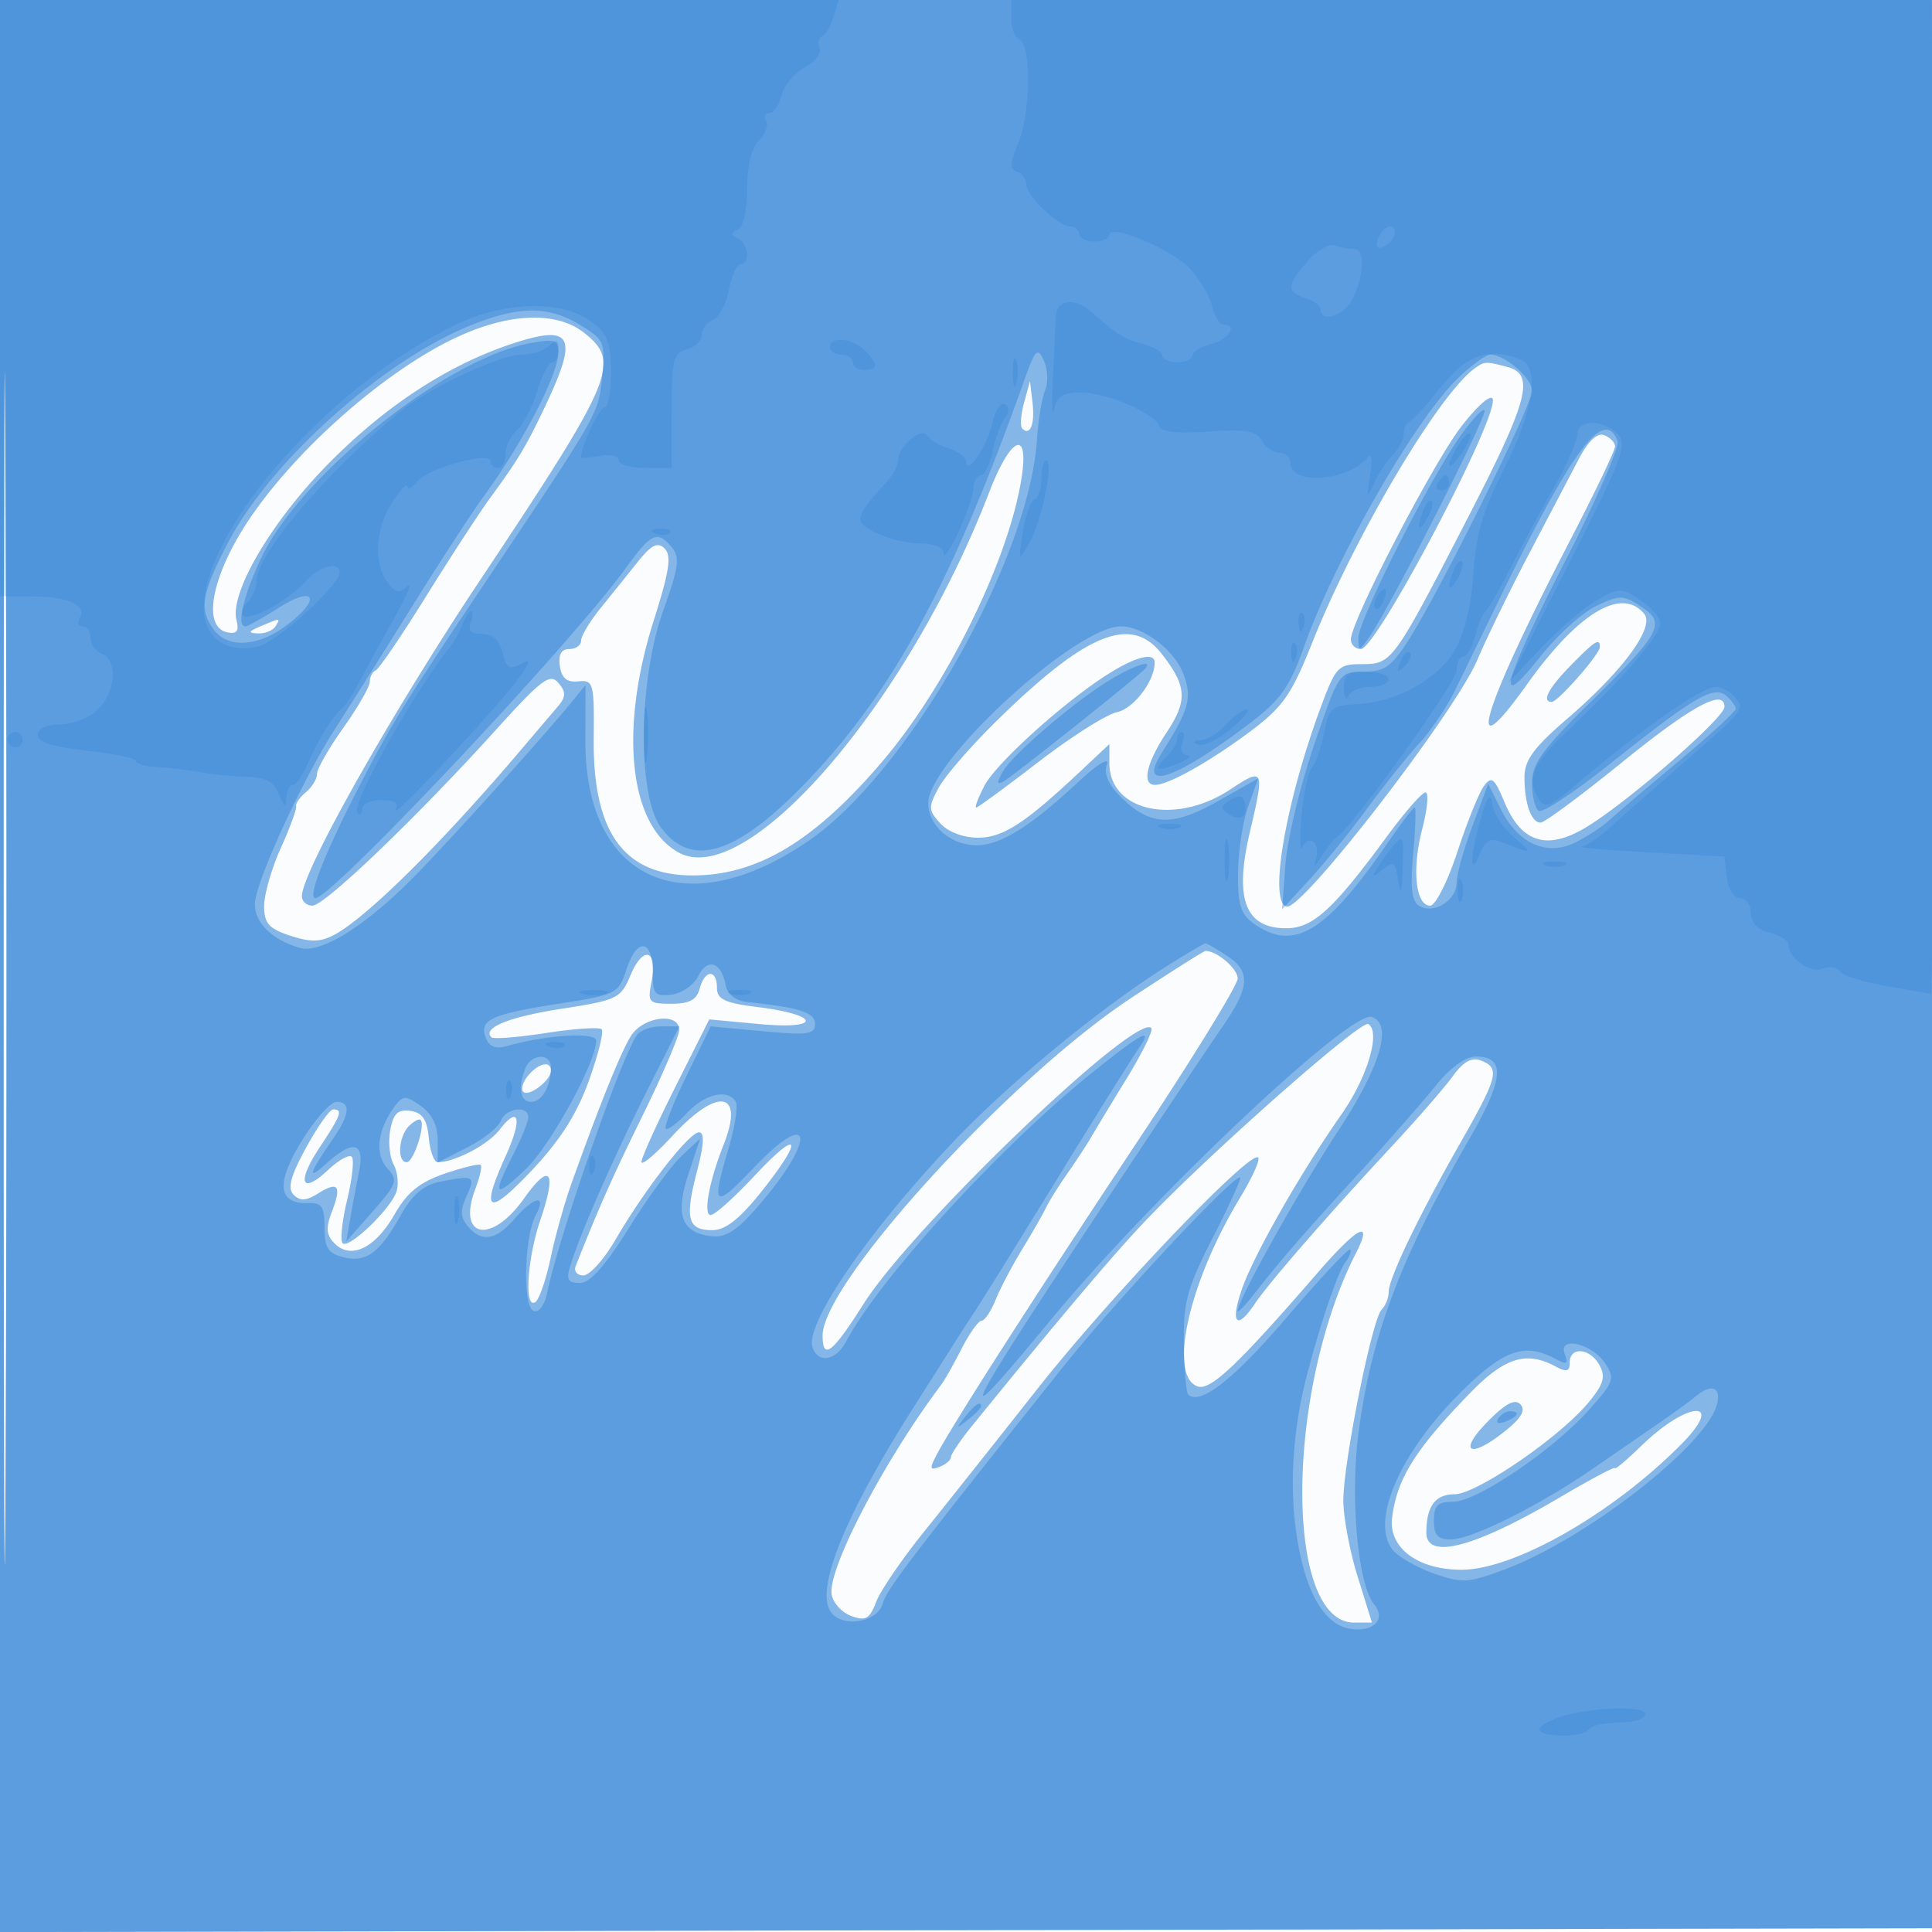
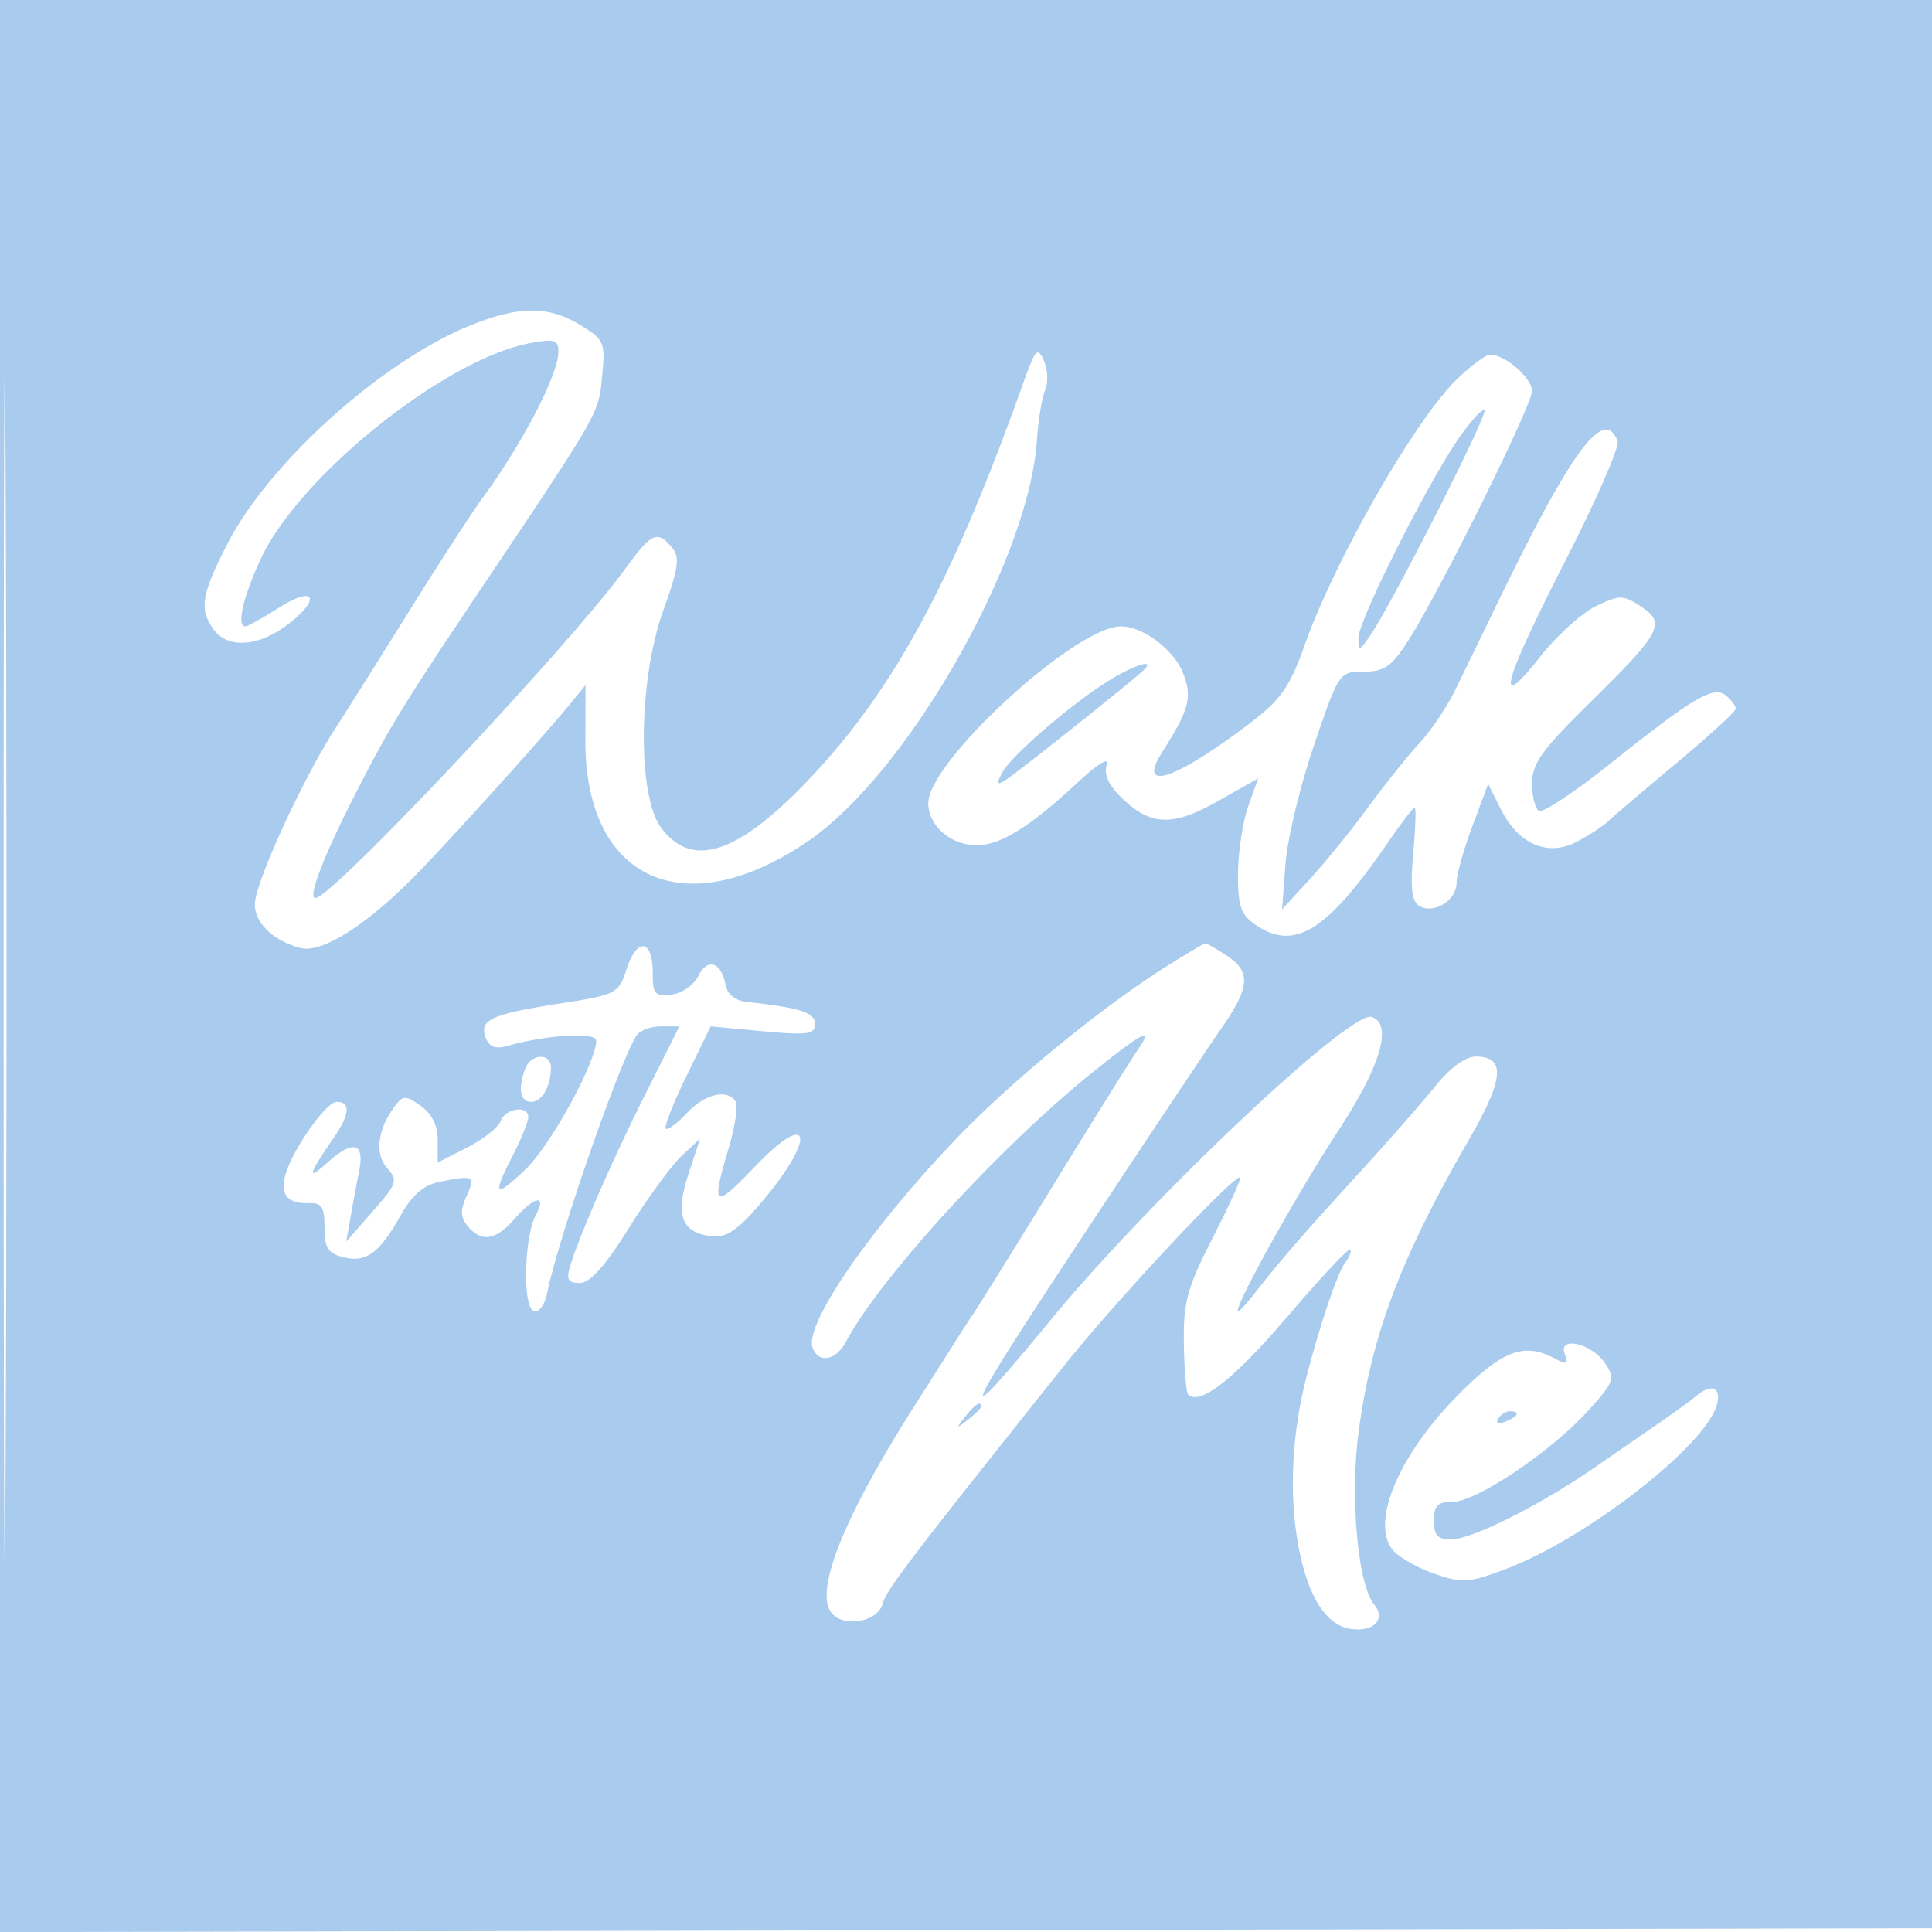
<svg xmlns="http://www.w3.org/2000/svg" width="256" height="256">
-   <path fill-opacity=".016" d="M0 128.004v128.004l128.25-.254 128.25-.254.254-127.75L257.008 0H0v128.004m.485.496c0 70.4.119 99.053.265 63.672.146-35.38.146-92.98 0-128C.604 29.153.485 58.1.485 128.5" fill="#1976D2" fill-rule="evenodd" />
-   <path fill-opacity=".526" d="M0 128.004v128.004l128.25-.254 128.25-.254.254-127.75L257.008 0H0v128.004m.485.496c0 70.4.119 99.053.265 63.672.146-35.38.146-92.98 0-128C.604 29.153.485 58.1.485 128.5m60.926-84.21C50.536 49.013 36.436 61.952 30.95 72.244c-3.31 6.211-3.634 11.015-.778 11.556 1.22.231 1.534-.207 1.164-1.623-.929-3.554 4.552-12.94 11.998-20.546 7.587-7.748 15.932-13.23 24.451-16.059 7.923-2.632 8.856-1.127 4.739 7.649-2.711 5.78-3.751 7.532-7.588 12.775-1.411 1.927-5.221 7.779-8.467 13.004-3.247 5.225-6.255 9.65-6.686 9.833-.431.184-.783.86-.783 1.504 0 .643-1.575 3.385-3.5 6.092-1.925 2.708-3.5 5.464-3.5 6.125 0 .66-.661 1.749-1.468 2.419-.807.671-1.39 1.513-1.295 1.873.096.36-.819 2.849-2.032 5.531C35.992 115.06 35 118.512 35 120.05c0 2.3.611 2.997 3.451 3.934 2.626.866 4.001.851 5.75-.065 4.363-2.283 14.395-12.233 25.2-24.993 1.596-1.884 3.571-4.205 4.388-5.157 1.217-1.417 1.255-2.012.209-3.272-1.108-1.335-2.217-.503-8.306 6.231C55.261 108.265 43.017 120 41.412 120c-.777 0-1.411-.562-1.41-1.25.005-3.208 11.779-24.098 23.523-41.738 17.908-26.896 18.806-29.033 13.84-32.939-3.457-2.719-9.377-2.639-15.954.217m134.055 4.475c-4.776 3.394-15.922 22.189-21.606 36.434-2.755 6.903-3.873 8.495-8.273 11.775-5.348 3.988-10.77 7.026-12.537 7.026-1.796 0-1.16-2.877 1.539-6.955 2.811-4.248 2.683-6.158-.703-10.463-4.018-5.108-9.917-2.719-21.663 8.775-3.453 3.379-6.973 7.421-7.823 8.984-1.414 2.599-1.398 3.003.182 4.75 1.029 1.137 3.05 1.909 4.996 1.909 3.326 0 6.225-1.883 13.672-8.882l3.75-3.524v2.548c0 6.377 8.75 8.274 16.007 3.472 4.489-2.971 4.584-2.76 2.591 5.712-2.071 8.804-.597 12.674 4.828 12.674 3.536 0 6.212-2.444 13.415-12.25 2.323-3.162 4.593-5.75 5.045-5.75.452 0 .259 2.168-.429 4.818-1.391 5.363-.895 10.182 1.047 10.182.699 0 2.319-3.198 3.601-7.106 1.281-3.908 2.859-7.831 3.508-8.717 1.019-1.394 1.389-1.109 2.734 2.112 2.285 5.468 5.743 6.472 11.027 3.203 5.648-3.495 18.126-14.387 18.126-15.823 0-2.505-4.317-.162-13.674 7.423-5.365 4.349-10.173 7.908-10.684 7.908-1.243 0-2.142-2.528-2.142-6.024 0-2.232 1.227-3.917 5.586-7.668 7.505-6.459 11.735-12.216 10.272-13.979-2.995-3.609-8.759-.129-15.552 9.391-8.561 11.997-5.974 3.474 5.891-19.412 3.192-6.156 5.803-11.62 5.803-12.143 0-.523-.643-1.198-1.429-1.5-.928-.355-2.111.749-3.368 3.143l-6.604 12.584c-2.566 4.891-5.637 11.191-6.825 14-2.959 7.001-23.174 33.182-25.274 32.736-2.467-.525-.122-14.046 4.648-26.795 1.86-4.969 2.222-5.333 5.309-5.333 4.001 0 4.165-.228 14.147-19.605 7.927-15.387 8.811-18.783 5.146-19.765-2.841-.761-3.031-.755-4.284.135m-59.777 4.603c-.432 1.577-.539 3.115-.238 3.417 1.043 1.043 1.698-.613 1.362-3.444l-.337-2.841-.787 2.868m57.906 3.196C189.789 61.534 179 82.35 179 84.724c0 .702.594 1.276 1.321 1.276 2.084 0 18.272-30.72 17.465-33.143-.226-.676-2.111.992-4.191 3.707m-62.532 8.686c-10.714 27.873-31.988 52.607-41.068 47.748-6.614-3.54-7.998-16.224-3.362-30.81 2.06-6.483 2.376-8.574 1.435-9.5-.936-.921-1.746-.513-3.602 1.812a1583.12 1583.12 0 01-4.931 6.137C78.141 82.363 77 84.275 77 84.887c0 .612-.706 1.113-1.57 1.113-1.056 0-1.464.735-1.246 2.25.231 1.613.923 2.189 2.444 2.034 2.005-.204 2.118.212 2.041 7.5C78.538 110.295 82.65 116 91.801 116c8.606 0 16.237-4.616 25.268-15.285 8.532-10.079 16.667-26.728 18.306-37.465.997-6.532-1.473-5.386-4.312 2M34.5 83c-1.63.701-1.688.872-.309.93.93.038 1.969-.38 2.309-.93.711-1.15.676-1.15-2 0m173.619 5.19c-2.95 3.017-3.882 4.81-2.501 4.81.822 0 6.346-6.291 6.366-7.25.027-1.28-.641-.858-3.865 2.44M147 89.212c-5.83 3.627-15 11.888-16.572 14.927-.814 1.574-1.297 2.861-1.075 2.861.222 0 3.946-2.727 8.276-6.059 4.329-3.333 9.002-6.293 10.384-6.578 2.191-.452 4.987-4.131 4.987-6.562 0-1.399-2.388-.837-6 1.411m-63.426 39.949c-1.323 3.147-1.753 3.359-9.106 4.496-7.029 1.087-10.607 2.537-9.353 3.791.265.265 3.532.007 7.26-.573 3.728-.58 7.033-.8 7.344-.489.312.311-.453 3.389-1.699 6.84-1.604 4.44-3.838 7.933-7.643 11.95-5.777 6.098-6.766 5.483-3.337-2.075 2.216-4.885 1.741-6.763-.858-3.387-1.517 1.969-5.94 4.286-8.184 4.286-.479 0-1.012-1.463-1.185-3.25-.234-2.427-.851-3.327-2.436-3.553-1.635-.233-2.246.339-2.657 2.489-.294 1.536-.101 3.602.428 4.591.53.989.708 2.602.396 3.585-.731 2.302-6.331 7.685-7.146 6.869-.343-.343-.072-2.922.602-5.731.674-2.809.948-5.385.609-5.725-.339-.339-1.738.437-3.109 1.725-3.59 3.373-4.235 1.709-1.146-2.958C45.2 147.741 45.465 147 44.159 147c-.463 0-2.088 2.29-3.611 5.089-2.067 3.799-2.482 5.377-1.634 6.225.848.848 1.661.808 3.208-.158 2.698-1.685 3.178-1.074 1.865 2.379-.834 2.194-.755 3.125.36 4.241 2.164 2.163 5.374.609 7.914-3.832 1.689-2.951 3.325-4.285 6.659-5.426 2.43-.832 4.58-1.351 4.778-1.154.197.197-.123 1.624-.711 3.17-2.478 6.517 2.101 7.417 6.454 1.269 3.462-4.89 4.378-3.656 2.148 2.891-1.73 5.077-2.143 11.766-.67 10.856.506-.312 1.418-2.926 2.029-5.809.61-2.883 1.831-7.266 2.713-9.741 3.735-10.485 6.62-17.644 7.957-19.75 1.626-2.562 6.382-3.147 6.382-.785 0 .805-2.161 5.868-4.801 11.25-4.11 8.376-5.691 11.93-8.916 20.035-.273.688.183 1.25 1.015 1.25.832 0 2.751-2.137 4.266-4.75 3.798-6.549 9.709-14.156 11.04-14.207.77-.03.691 1.543-.26 5.207-1.622 6.248-1.227 7.75 2.04 7.75 1.746 0 3.615-1.468 6.531-5.131 5.65-7.095 5.062-8.498-.889-2.119-2.694 2.887-5.329 5.25-5.857 5.25-1.026 0-.198-4.503 1.713-9.315 2.815-7.089-.746-7.726-6.755-1.207-2.27 2.462-4.127 4.028-4.127 3.48 0-.549 2.021-5.022 4.492-9.941l4.491-8.943 6.666.622c8.257.771 8.112-1.207-.165-2.241-4.463-.558-5.484-1.036-5.484-2.57 0-2.5-1.627-2.418-2.29.115-.386 1.477-1.364 2-3.741 2-3.034 0-3.185-.17-2.627-2.961.84-4.2-1.111-4.819-2.768-.878m66.352 3.048C133.829 142.813 109 169.967 109 176.968c0 3.346 1.29 2.346 5.45-4.227 6.462-10.21 36.053-38.572 38.104-36.521.284.285-1.187 3.297-3.269 6.693-2.082 3.397-4.235 6.953-4.785 7.902-.55.95-1.939 3.067-3.087 4.706-1.148 1.638-2.407 3.654-2.798 4.479-.391.825-1.809 3.3-3.151 5.5-1.342 2.2-2.94 5.238-3.55 6.75-.61 1.512-1.445 2.75-1.854 2.75-.41 0-1.603 1.675-2.653 3.723-1.049 2.047-2.255 4.185-2.681 4.75-7.526 9.989-15.044 24.366-14.53 27.785.167 1.114 1.331 2.402 2.586 2.863 1.921.706 2.444.414 3.303-1.844.561-1.475 3.39-5.628 6.288-9.23 2.897-3.601 9.7-12.172 15.117-19.047 9.603-12.188 28.186-31.658 29.224-30.619.286.285-.792 2.679-2.394 5.319-6.756 11.131-9.564 23.502-5.674 24.994 1.7.653 5.274-2.724 16.057-15.17 5.199-6.002 7.305-7.052 4.967-2.478-9.358 18.313-9.516 48.954-.252 48.954h2.372l-1.895-6.089c-1.042-3.349-1.895-7.891-1.895-10.093 0-5.015 3.802-23.989 5.063-25.268.515-.522.937-1.563.937-2.312 0-1.83 3.917-9.996 9.455-19.714 5.041-8.847 5.335-10.001 2.795-10.993-1.236-.483-2.338.126-3.75 2.072-1.1 1.516-4.751 5.713-8.114 9.327-8.416 9.043-16.32 18.127-18.116 20.82-2.421 3.632-3.301 2.589-1.686-2 1.62-4.605 7.751-15.353 13.177-23.103 3.433-4.903 5.222-10.922 3.552-11.954-.979-.605-21.6 17.635-29.876 26.428-4.35 4.621-11.39 12.962-22.687 26.877-1.513 1.863-2.75 3.703-2.75 4.088 0 .385-.685.963-1.523 1.285-1.284.492-1.339.234-.347-1.644 2.163-4.095 13.022-21.034 26.51-41.354 7.348-11.07 13.36-20.842 13.36-21.715 0-1.305-2.74-3.658-4.259-3.658-.214 0-4.631 2.794-9.815 6.209M69.98 142.524c-.696.838-.987 1.803-.647 2.143.727.726 3.667-1.511 3.667-2.789 0-1.378-1.63-1.029-3.02.646m-15.797 6.693C52.8 150.6 52.593 154 53.892 154c.9 0 2.517-4.924 1.84-5.601-.201-.201-.898.167-1.549.818M208 180.535c0 1.208-.412 1.315-1.934.5-3.818-2.043-6.685-1.155-11.184 3.461-7.343 7.536-9.759 11.383-10.419 16.593-.505 3.997 3.374 6.911 9.2 6.911 7.012 0 20.151-7.521 29.194-16.71 5.837-5.932.79-5.694-5.333.252-1.938 1.882-3.524 3.228-3.524 2.989 0-.238-3.262 1.491-7.25 3.842-11.324 6.677-17.75 8.382-17.75 4.709 0-3.476 1.178-5.082 3.73-5.082 2.881 0 13.768-7.427 17.65-12.04 2.086-2.478 2.405-3.494 1.581-5.032-1.23-2.299-3.961-2.569-3.961-.393m-10.998 7.963c-3.925 4.049-2.141 4.814 2.498 1.072 2.115-1.706 2.69-2.738 1.948-3.497-.746-.764-2.039-.058-4.446 2.425" fill="#1976D2" fill-rule="evenodd" />
  <path fill-opacity=".378" d="M0 128.004v128.004l128.25-.254 128.25-.254.254-127.75L257.008 0H0v128.004m.485.496c0 70.4.119 99.053.265 63.672.146-35.38.146-92.98 0-128C.604 29.153.485 58.1.485 128.5m62.263-85.549C50.911 47.577 35.7 61.174 30.083 72.148c-3.415 6.673-3.715 8.605-1.755 11.286 1.817 2.485 5.789 2.278 9.543-.497 4.719-3.488 4.012-5.52-.851-2.45C34.831 81.869 32.806 83 32.52 83c-1.209 0-.33-3.866 2.032-8.941 5.129-11.017 24.491-26.525 35.698-28.59 3.24-.597 3.749-.438 3.74 1.17-.015 2.997-4.753 12.115-10.056 19.357-1.411 1.927-5.65 8.454-9.42 14.504-3.769 6.05-8.301 13.25-10.07 16-4.388 6.818-10.651 20.488-10.674 23.298-.022 2.489 2.39 4.821 6.007 5.81 2.798.765 8.717-2.951 15.189-9.535 4.641-4.723 16.913-18.318 20.576-22.794l2.042-2.496-.018 7.359c-.045 18.581 13.291 24.52 29.663 13.208 13.133-9.074 29.119-37.178 30.17-53.042.176-2.644.665-5.62 1.088-6.613.423-.993.349-2.748-.166-3.901-.831-1.863-1.127-1.553-2.679 2.806-9.295 26.114-17.027 40.506-28.087 52.282-9.644 10.267-15.816 12.367-19.956 6.791-3.184-4.288-3.016-19.632.317-28.87 2.002-5.549 2.196-6.964 1.128-8.25-1.925-2.319-2.737-1.96-6.105 2.697-7.307 10.103-38.924 43.723-41.137 43.744-1.118.01 1.183-5.842 5.877-14.948 4.183-8.113 5.869-10.841 16.457-26.626C79.431 54.617 79.31 54.83 79.781 49.929c.441-4.588.306-4.906-2.909-6.866-4.125-2.515-7.901-2.544-14.124-.112m130.301 7.299c-5.594 5.459-16.118 23.839-20.192 35.268-1.985 5.568-3.145 7.208-7.357 10.403-9.794 7.429-14.897 9.104-11.528 3.784 3.597-5.681 4.025-7.253 2.833-10.411-1.191-3.155-5.321-6.294-8.281-6.294C142.51 83 123 100.904 123 106.422c0 2.991 2.979 5.578 6.424 5.578 3.142 0 7.1-2.47 13.471-8.405 2.538-2.365 4.127-3.332 3.76-2.289-.415 1.18.197 2.637 1.769 4.209 3.94 3.94 6.844 4.089 12.918.661l5.373-3.032-1.314 3.678c-.722 2.023-1.333 6.015-1.357 8.871-.036 4.262.355 5.473 2.179 6.75 5.243 3.673 9.507 1.078 17.632-10.732 1.783-2.591 3.402-4.711 3.598-4.711.197 0 .108 2.745-.196 6.1-.408 4.506-.202 6.316.791 6.93 1.881 1.162 4.952-.715 4.952-3.028 0-1.06.943-4.447 2.095-7.528l2.096-5.6 1.654 3.312c2.336 4.674 6.198 6.36 10.031 4.378 1.614-.835 3.54-2.093 4.279-2.798.74-.704 4.833-4.188 9.095-7.742 4.262-3.555 7.75-6.759 7.75-7.121 0-.362-.586-1.145-1.303-1.739-1.632-1.355-4.261.2-15.54 9.189-4.589 3.657-8.752 6.398-9.25 6.089-.499-.308-.907-1.961-.907-3.673 0-2.551 1.351-4.443 7.484-10.477 9.676-9.52 10.322-10.718 6.971-12.914-2.387-1.563-2.831-1.569-5.959-.077-1.859.886-5.206 3.922-7.438 6.745-6.073 7.683-5.005 3.633 3.364-12.755 4.082-7.993 7.197-15.119 6.923-15.835-1.804-4.701-6.115 1.159-16.214 22.044-1.862 3.85-4.268 8.8-5.346 11-1.078 2.2-3.207 5.35-4.731 7-1.525 1.65-4.584 5.475-6.798 8.5-2.214 3.025-5.68 7.3-7.702 9.5l-3.675 4 .452-6c.249-3.3 1.95-10.388 3.78-15.75 3.298-9.666 3.355-9.75 6.595-9.75 2.755 0 3.694-.669 5.974-4.25C190.908 78.108 203 53.703 203 51.813c0-1.726-3.549-4.813-5.533-4.813-.598 0-2.586 1.462-4.418 3.25m.179 7.93C188.964 64.393 180 82.237 180 84.513c0 1.826.082 1.815 1.483-.186 2.789-3.981 15.725-29.452 15.217-29.96-.279-.279-1.842 1.437-3.472 3.813m-46.169 31.925c-4.85 2.957-13.046 10.002-14.247 12.247-.797 1.488-.725 1.717.338 1.076 1.307-.787 16.377-12.768 18.3-14.548 1.79-1.657-.889-.91-4.391 1.225m-64.004 38.227c-1.108 3.358-1.311 3.463-8.946 4.651-9.043 1.407-10.654 2.156-9.743 4.53.468 1.219 1.304 1.53 2.896 1.075 5.131-1.465 11.738-1.862 11.738-.705 0 2.869-6.08 13.942-9.368 17.063-4.149 3.937-4.45 3.577-1.632-1.946 1.1-2.156 2-4.388 2-4.96 0-1.629-2.995-1.217-3.655.503-.325.848-2.336 2.432-4.468 3.52L58 154.041v-2.964c0-1.94-.777-3.508-2.25-4.539-2.068-1.449-2.353-1.433-3.543.193-2.204 3.013-2.555 6.228-.881 8.077 1.435 1.586 1.276 2.054-1.937 5.71l-3.501 3.982.519-3c.286-1.65.812-4.463 1.17-6.25.789-3.946-.789-4.303-4.424-1-2.535 2.304-2.233 1.285 1.011-3.404 2.198-3.179 2.344-4.846.422-4.846-.778 0-2.855 2.342-4.616 5.204-3.459 5.621-3.154 8.369.911 8.217 1.748-.066 2.119.5 2.119 3.231 0 2.701.462 3.426 2.513 3.941 3.013.756 4.766-.537 7.624-5.624 1.49-2.65 3.01-3.948 5.116-4.37 4.558-.911 4.791-.789 3.579 1.871-.861 1.889-.827 2.831.143 4 1.819 2.192 3.721 1.895 6.212-.97 2.602-2.992 4.311-3.3 2.817-.507-1.56 2.915-1.772 12.198-.291 12.721.696.245 1.458-.775 1.788-2.393 1.474-7.231 9.543-30.487 11.822-34.071.437-.687 1.898-1.25 3.246-1.25h2.451l-4.393 8.75c-4.392 8.747-8.777 18.76-10.074 23-.551 1.803-.298 2.25 1.276 2.25 1.356 0 3.364-2.246 6.484-7.25 2.487-3.988 5.631-8.292 6.989-9.566l2.467-2.316-1.546 4.698c-1.788 5.43-.938 7.763 3.003 8.238 1.929.233 3.406-.712 6.254-4 7.722-8.914 7.249-13.297-.553-5.118-5.35 5.609-5.716 5.335-3.382-2.527.85-2.862 1.274-5.643.941-6.181-1.076-1.742-4.08-1.039-6.482 1.518-1.29 1.373-2.543 2.298-2.785 2.056s.997-3.39 2.753-6.995l3.194-6.556 6.917.643c5.939.552 6.917.417 6.917-.955 0-1.524-1.949-2.157-8.99-2.919-1.572-.171-2.628-1.007-2.865-2.27-.569-3.027-2.399-3.624-3.612-1.179-.593 1.199-2.199 2.311-3.568 2.472-2.197.259-2.488-.082-2.477-2.904.017-4.398-2.054-4.734-3.433-.557m71.391-.207c-8.786 5.552-20.769 15.417-28.064 23.103-11.403 12.015-19.853 24.382-18.704 27.375.811 2.115 3.104 1.675 4.445-.853 4.488-8.459 20.637-26.067 32.877-35.845 6.541-5.225 7.896-5.894 5.803-2.862-.933 1.351-5.84 9.207-10.904 17.457-5.065 8.25-9.926 16.076-10.804 17.39a181.965 181.965 0 00-2.593 4c-.55.886-2.865 4.535-5.145 8.11-9.53 14.939-13.528 24.885-11.153 27.745 1.639 1.975 6.11 1.15 6.756-1.246.501-1.856 3.529-5.829 23.984-31.472 6.834-8.567 22.204-25.027 23.37-25.027.259 0-1.33 3.525-3.531 7.834-3.481 6.812-3.991 8.657-3.914 14.145.049 3.472.303 6.526.563 6.787 1.54 1.539 6.033-1.969 13.068-10.202 4.4-5.15 8.177-9.194 8.393-8.988.215.207-.055.949-.602 1.65-1.025 1.313-3.38 8.246-5.189 15.274-1.86 7.229-2.29 14.896-1.204 21.489 1.187 7.214 3.649 11.341 7.068 11.846 3.047.45 4.733-1.288 3.126-3.224-2.192-2.641-3.227-14.314-2.044-23.047 1.734-12.797 5.56-22.887 14.649-38.642 4.603-7.977 4.836-10.922.863-10.922-1.388 0-3.415 1.481-5.388 3.936-1.74 2.164-6.202 7.254-9.917 11.31-7.48 8.167-10.664 11.834-14.011 16.139-1.234 1.587-2.244 2.623-2.244 2.304 0-1.393 8.113-15.917 13.317-23.842 5.62-8.558 7.27-14.151 4.45-15.091-2.808-.936-29.07 23.826-42.418 39.994-13.6 16.474-12.553 14.213 7.292-15.75 6.739-10.175 13.626-20.48 15.306-22.9 3.697-5.33 3.824-7.365.588-9.485-1.355-.888-2.617-1.615-2.804-1.615-.187 0-2.565 1.406-5.285 3.125m-84.839 13.457c-1.007 2.624-.688 4.418.786 4.418 1.43 0 2.607-2.069 2.607-4.582 0-1.929-2.639-1.802-3.393.164m137.73 37.853c.507 1.323.275 1.428-1.294.588-4.023-2.153-6.82-1.157-12.458 4.436-8.006 7.942-11.969 16.942-9.152 20.784.703.959 3.162 2.408 5.464 3.221 3.859 1.361 4.607 1.32 9.553-.531 10.57-3.955 26.353-16.173 28.009-21.683.722-2.402-.639-3.012-2.751-1.233-.664.56-2.783 2.103-4.708 3.43l-8.861 6.11c-7.175 4.948-16.121 9.415-18.889 9.43-1.737.01-2.25-.557-2.25-2.487 0-2.003.499-2.5 2.511-2.5 3.133 0 13.089-6.708 17.962-12.101 3.386-3.749 3.556-4.223 2.232-6.228-1.759-2.663-6.319-3.712-5.368-1.236m-79.465 8.315c-1.243 1.586-1.208 1.621.378.378.963-.755 1.75-1.543 1.75-1.75 0-.823-.821-.294-2.128 1.372m70.635.239c-.35.566.051.734.941.393 1.732-.665 2.049-1.382.611-1.382-.518 0-1.216.445-1.552.989" fill="#1976D2" fill-rule="evenodd" />
-   <path fill-opacity=".202" d="M0 39.5V79l4.25.015c4.755.017 7.354 1.199 6.319 2.873-.378.612-.21 1.112.372 1.112S12 83.689 12 84.531c0 .843.675 1.791 1.5 2.107 2.139.821 1.854 5.008-.5 7.362-1.111 1.111-3.333 2-5 2-1.888 0-3 .513-3 1.384 0 .964 1.968 1.594 6.5 2.079 3.575.383 6.5.998 6.5 1.367 0 .368 1.238.729 2.75.801 1.512.072 4.1.379 5.75.681 1.65.303 4.477.581 6.282.619 2.433.051 3.517.652 4.187 2.319.693 1.724.919 1.841.968.5.034-.963.414-1.75.844-1.75.429 0 1.313-1.237 1.963-2.75 1.369-3.182 3.418-6.499 4.521-7.318.421-.313 1.578-2.113 2.572-4 .993-1.888 3.067-5.682 4.608-8.432 1.541-2.75 2.222-4.453 1.513-3.785-1.018.96-1.562.855-2.591-.5-1.915-2.52-1.633-7.294.633-10.715 1.093-1.65 1.99-2.576 1.993-2.059.004.518.57.239 1.257-.62 1.419-1.772 9.75-4.092 9.75-2.715 0 .492.45.894 1 .894s1-.845 1-1.878c0-1.032.673-2.436 1.495-3.118.823-.683 2.019-2.988 2.659-5.123.639-2.134 1.541-3.881 2.004-3.881.463 0 .842-.765.842-1.7 0-1.322-.267-1.433-1.2-.5-.66.66-2.341 1.2-3.736 1.2-2.824 0-12.23 4.413-15.988 7.5C43.208 62.608 34 73.469 34 77c0 .88-.532 2.132-1.183 2.783-.651.651-.918 1.449-.593 1.774.827.828 5.904-1.936 8.183-4.455C42.334 74.973 45 74.265 45 75.882c0 1.631-8.238 9.14-10.705 9.759C30.117 86.689 27 84.548 27 80.631c0-10.69 16.964-29.765 33.5-37.667 6.356-3.037 13.922-3.22 17.746-.428 2.257 1.647 2.696 2.73 2.723 6.714.017 2.612-.375 4.75-.871 4.75C79.4 54 77 59.099 77 60.583c0 .157 1.125.081 2.5-.169 1.375-.249 2.5.006 2.5.566 0 .561 1.575 1.02 3.5 1.02H89v-7.594c0-6.752.222-7.651 2-8.116 1.1-.288 2-1.16 2-1.938s.663-1.669 1.473-1.98c.81-.311 1.76-2.097 2.111-3.969.351-1.871 1.039-3.403 1.527-3.403 1.352 0 1.061-2.753-.361-3.417-1-.466-1-.7 0-1.166.748-.349 1.25-2.53 1.25-5.429 0-3.061.576-5.421 1.564-6.409.86-.86 1.283-2.017.941-2.571-.343-.555-.155-1.008.417-1.008s1.308-1.067 1.635-2.372c.328-1.304 1.702-2.964 3.054-3.688 1.353-.723 2.243-1.877 1.98-2.563-.263-.686-.113-1.389.333-1.562.446-.173 1.126-1.327 1.511-2.565l.7-2.25H0v39.5M134 2.417c0 1.329.475 2.575 1.055 2.768 1.603.534 1.528 9.866-.109 13.721-1.131 2.665-1.174 3.5-.196 3.834.688.235 1.25.986 1.25 1.669 0 1.544 4.209 5.591 5.814 5.591.653 0 1.186.45 1.186 1s.9 1 2 1 2-.397 2-.883c0-1.565 8.309 1.924 10.684 4.487 1.264 1.364 2.577 3.587 2.916 4.938.339 1.352 1.018 2.458 1.508 2.458 1.972 0 .728 2.003-1.608 2.589-1.375.345-2.5 1.029-2.5 1.519 0 .491-.9.892-2 .892s-2-.401-2-.892c0-.49-1.164-1.183-2.586-1.54-2.43-.61-3.472-1.264-6.877-4.318-2.015-1.807-4.525-1.535-4.608.5-.039.962-.222 4.675-.405 8.25-.184 3.575-.121 5.488.14 4.25.366-1.734 1.17-2.25 3.504-2.25 3.421 0 9.788 2.721 10.458 4.469.295.767 2.489 1.006 6.546.712 4.913-.355 6.281-.123 7.015 1.189.502.896 1.565 1.63 2.363 1.63.797 0 1.45.623 1.45 1.383 0 3.004 7.754 2.355 10.311-.863.446-.561.556.555.245 2.48-.474 2.933-.404 3.125.43 1.188.548-1.272 1.675-2.992 2.505-3.822.83-.83 1.509-2.114 1.509-2.854 0-.74.354-1.495.787-1.679.433-.183 2.308-2.246 4.167-4.583 3.375-4.243 6.272-5.252 10.464-3.643 2.662 1.022 1.839 6.729-2.086 14.454-2.834 5.578-3.761 8.724-4.078 13.83-.252 4.067-1.168 7.955-2.381 10.109-2.242 3.981-7.685 7.019-13.089 7.306-3.323.177-3.705.504-4.305 3.694-.362 1.925-1.083 4.015-1.603 4.644-.52.629-1.159 3.554-1.419 6.5-.261 2.946-.207 4.791.12 4.1.864-1.827 2.432-.49 1.804 1.538-.38 1.227-.178 1.147.708-.282.682-1.1 1.572-2.225 1.977-2.5C179.265 109.507 193 90.412 193 88.848c0-1.016.401-1.848.892-1.848.49 0 1.201-1.233 1.579-2.74.378-1.507.989-2.969 1.358-3.25.369-.28 1.796-2.744 3.171-5.475 1.375-2.73 3.963-7.531 5.75-10.668 1.787-3.137 3.25-6.415 3.25-7.285 0-2.013 3.375-2.064 5.358-.081 1.334 1.334.613 3.247-6.51 17.25l-8.01 15.749 4.331-4.607c2.382-2.534 5.724-5.402 7.426-6.374 2.944-1.681 3.226-1.682 5.75-.028 1.46.956 2.655 2.361 2.655 3.121 0 1.556-5.153 7.528-12.25 14.198-4.723 4.439-5.541 6.392-3.817 9.116.737 1.165 1.531.891 4.342-1.5C217.348 96.708 225.465 91 227.367 91c.764 0 1.909.627 2.545 1.394 1.336 1.609 1.446 1.475-7.887 9.606-3.472 3.025-7.439 6.512-8.815 7.75-1.376 1.237-2.999 2.337-3.606 2.444-.607.106 3.396.444 8.896.75l10 .556.316 2.75c.182 1.574.93 2.75 1.75 2.75.789 0 1.434.891 1.434 1.981 0 1.279.886 2.203 2.5 2.608 1.375.345 2.5 1.061 2.5 1.591 0 1.816 2.852 3.814 4.527 3.171.921-.353 1.967-.186 2.324.371.357.558 3.217 1.452 6.356 1.987l5.706.972.294-17.59c.161-9.675.172-39.303.024-65.841L255.962 0H134v2.417m48.606 29.167c-.373.973-.15 1.431.581 1.187 1.495-.498 2.318-2.771 1.003-2.771-.537 0-1.249.713-1.584 1.584m-9.356 3.013c-2.769 3.166-2.816 4.089-.25 4.903 1.1.349 2 1.054 2 1.567 0 1.334 1.924 1.152 3.397-.321 1.984-1.984 2.846-7.746 1.16-7.746-.766 0-1.993-.219-2.725-.487-.733-.269-2.344.67-3.582 2.084M110 46c0 .55.675 1 1.5 1s1.5.45 1.5 1 .675 1 1.5 1c1.88 0 1.9-.742.071-2.571C112.933 44.79 110 44.515 110 46m24.195 3.5c.02 1.65.244 2.204.498 1.231.254-.973.237-2.323-.037-3-.274-.677-.481.119-.461 1.769m-2.736 6.685c-.671 3.058-3.459 7.05-3.459 4.954 0-.552-1.013-1.32-2.25-1.706-1.237-.387-2.547-1.165-2.909-1.73C122.085 56.525 119 59.173 119 61c0 .629-.562 1.77-1.25 2.537-2.895 3.228-3.75 4.427-3.75 5.26 0 1.33 4.707 3.203 8.047 3.203 1.678 0 2.968.54 2.987 1.25.05 1.852 3.892-6.454 3.932-8.5.019-.962.448-1.75.955-1.75.506 0 1.233-1.462 1.615-3.25.382-1.788 1.115-3.772 1.628-4.411.581-.722.568-1.387-.034-1.759-.532-.328-1.284.843-1.671 2.605m61.753 2.847c-1.791 2.868-1.473 3.786.39 1.126.881-1.258 1.427-2.463 1.212-2.677-.214-.215-.935.483-1.602 1.551M138 63.417c0 1.329-.412 2.566-.916 2.75-.504.183-1.2 2.133-1.547 4.333-.625 3.968-.618 3.979.885 1.37 1.618-2.807 3.254-10.87 2.206-10.87-.345 0-.628 1.087-.628 2.417m52.5.583c-.34.55-.141 1 .441 1S192 64.55 192 64s-.198-1-.441-1-.719.45-1.059 1m-1.876 3.539c-.965 2.514-.681 3.163.498 1.136.584-1.004.851-2.036.593-2.293-.257-.258-.749.263-1.091 1.157M86.813 70.683c.721.289 1.584.253 1.916-.079.332-.332-.258-.568-1.312-.525-1.165.048-1.402.285-.604.604m105.811 4.856c-.965 2.514-.681 3.163.498 1.136.584-1.004.851-2.036.593-2.293-.257-.258-.749.263-1.091 1.157m-10.165 3.528c-.363.586-.445 1.281-.183 1.543s.743-.218 1.069-1.067c.676-1.762.1-2.072-.886-.476M61.269 82.75c-.367.963-1.03 2.2-1.472 2.75-5.012 6.235-13.4 21.23-12.423 22.207.344.345.626.101.626-.54 0-.642 1.152-1.167 2.559-1.167 1.75 0 2.34.395 1.867 1.25-1 1.804 9.503-9.193 14.648-15.339 2.802-3.346 3.61-4.812 2.251-4.085-1.856.993-2.195.827-2.741-1.346-.414-1.649-1.321-2.48-2.71-2.48-1.445 0-1.911-.462-1.512-1.5.316-.825.35-1.5.075-1.5-.275 0-.8.787-1.168 1.75m110.81-.167c.048 1.165.285 1.402.604.605.289-.722.253-1.585-.079-1.917-.332-.332-.568.258-.525 1.312m-1 4c.048 1.165.285 1.402.604.605.289-.722.253-1.585-.079-1.917-.332-.332-.568.258-.525 1.312m14.485 1.124c-.542 1.425-.428 1.54.56.56.684-.679.991-1.486.683-1.793-.308-.308-.867.247-1.243 1.233m-7.485 3.543c.043 1.237.306 1.688.583 1 .278-.687 1.592-1.25 2.921-1.25 1.329 0 2.417-.45 2.417-1s-1.35-1-3-1c-2.468 0-2.986.399-2.921 2.25M85.31 97.5c.005 3.3.192 4.529.415 2.732.222-1.797.218-4.497-.01-6-.229-1.503-.411-.032-.405 3.268M162.5 96c-.995 1.1-2.528 2.036-3.405 2.079-1.041.051-1.159.255-.34.585.69.278 2.637-.657 4.326-2.079 1.69-1.422 2.658-2.585 2.151-2.585-.507 0-1.737.9-2.732 2M1 98c0 .55.45 1 1 1s1-.45 1-1-.45-1-1-1-1 .45-1 1m155-.071c0 .51-.707 1.635-1.571 2.5-1.717 1.716-1.033 1.905 2.071.571 1.1-.473 1.452-.891.781-.93-.67-.038-.959-.745-.643-1.57.317-.825.303-1.5-.031-1.5-.334 0-.607.418-.607.929m7 8.103c-1.333.86-1.333 1.076 0 1.936 1.538.992 2.494-.017 1.833-1.936-.215-.624-.866-.624-1.833 0m33.203 2.468c-1.401 4.703-1.498 8.052-.133 4.645.685-1.709 1.42-2.162 2.686-1.654 4.32 1.736 4.583 1.691 2.061-.355-1.476-1.197-2.849-3.179-3.052-4.406-.295-1.776-.613-1.415-1.562 1.77m-42.453 1.162c.688.278 1.813.278 2.5 0 .688-.277.125-.504-1.25-.504s-1.937.227-1.25.504m8.522 4.338c0 2.475.195 3.487.434 2.25.238-1.237.238-3.263 0-4.5-.239-1.237-.434-.225-.434 2.25m22.183-1.712c-.574.667-1.448 1.887-1.942 2.712-.761 1.273-.652 1.301.723.188 1.41-1.144 1.674-.95 2.042 1.5.308 2.05.463 1.66.572-1.438.164-4.65.128-4.728-1.395-2.962m20.295 2.374c.688.278 1.813.278 2.5 0 .688-.277.125-.504-1.25-.504s-1.937.227-1.25.504M193.158 118c0 1.375.227 1.938.504 1.25.278-.687.278-1.812 0-2.5-.277-.687-.504-.125-.504 1.25M77.269 131.693c.973.254 2.323.237 3-.037.677-.274-.119-.481-1.769-.461-1.65.02-2.204.244-1.231.498m19.481-.031c.688.278 1.813.278 2.5 0 .688-.277.125-.504-1.25-.504s-1.937.227-1.25.504m-23.937 7.021c.721.289 1.584.253 1.916-.079.332-.332-.258-.568-1.312-.525-1.165.048-1.402.285-.604.604m-5.734 5.9c.048 1.165.285 1.402.604.605.289-.722.253-1.585-.079-1.917-.332-.332-.568.258-.525 1.312m11 10c.048 1.165.285 1.402.604.605.289-.722.253-1.585-.079-1.917-.332-.332-.568.258-.525 1.312M60.195 160.5c.02 1.65.244 2.204.498 1.231.254-.973.237-2.323-.037-3-.274-.677-.481.119-.461 1.769m147.002 66.873c-1.759.504-3.197 1.301-3.197 1.772 0 1.045 5.377 1.144 6.404.118.739-.739 1.165-.828 5.346-1.111 1.238-.083 2.25-.544 2.25-1.024 0-1.107-6.612-.957-10.803.245" fill="#1976D2" fill-rule="evenodd" />
</svg>